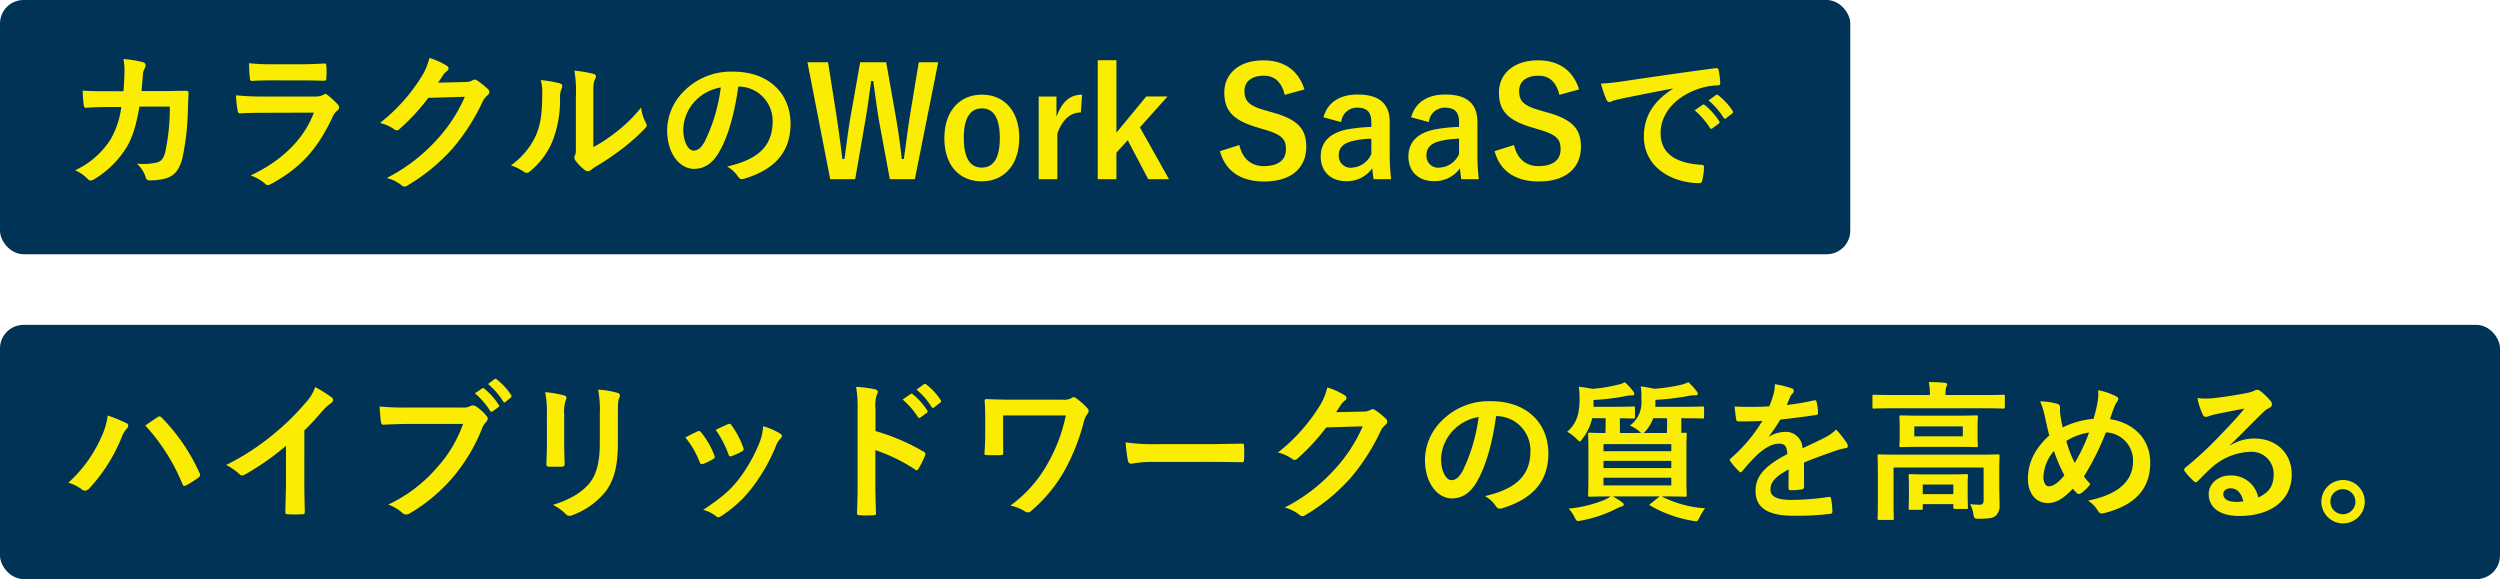
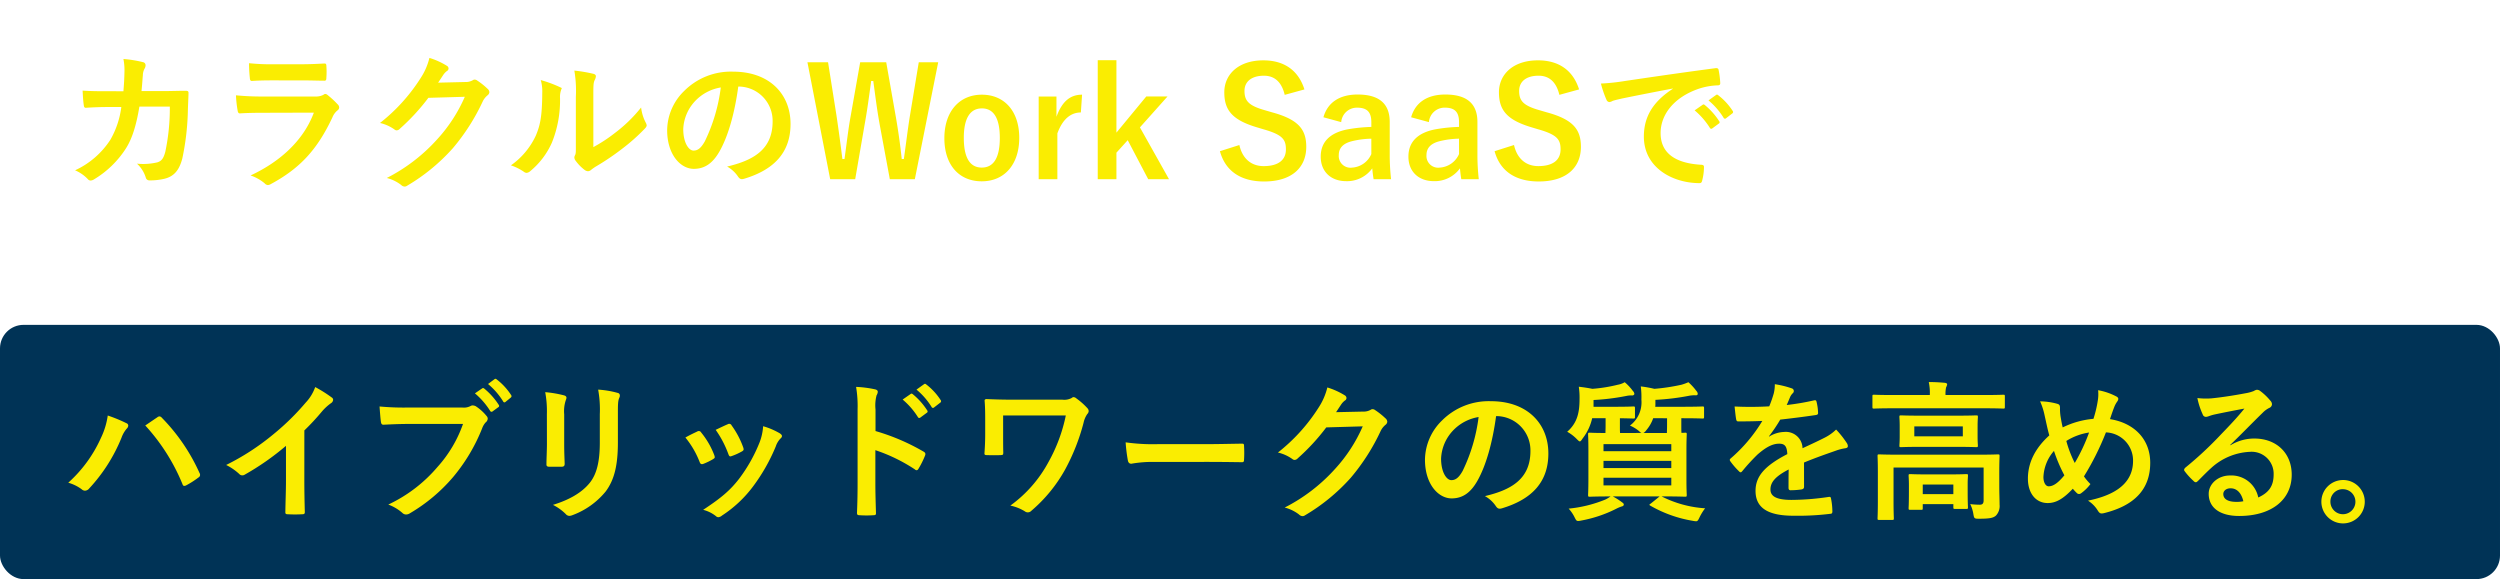
<svg xmlns="http://www.w3.org/2000/svg" width="531" height="123" viewBox="0 0 531 123">
  <g id="Group_46037" data-name="Group 46037" transform="translate(-1029 -2808)">
-     <rect id="Rectangle_2241" data-name="Rectangle 2241" width="393" height="54" rx="5" transform="translate(1029 2808)" fill="#003356" />
    <rect id="Rectangle_2242" data-name="Rectangle 2242" width="531" height="54" rx="5" transform="translate(1029 2877)" fill="#003356" />
-     <path id="Path_14687" data-name="Path 14687" d="M9.856,9.376c-1.856,0-3.3,0-5.312-.128.064,1.184.128,2.336.256,3.1.032.384.16.576.48.544,1.5-.1,3.04-.16,4.608-.16h2.88a18.646,18.646,0,0,1-2.3,6.912,17.815,17.815,0,0,1-7.52,6.528,8.162,8.162,0,0,1,2.688,1.856.822.822,0,0,0,.608.32,1.457,1.457,0,0,0,.736-.256A20.627,20.627,0,0,0,13.76,21.5c1.344-2.112,2.208-4.992,2.848-8.864h6.464a44.821,44.821,0,0,1-.96,9.6c-.384,1.44-.8,1.952-1.664,2.24a13.062,13.062,0,0,1-4.352.288,6.7,6.7,0,0,1,1.856,2.912.778.778,0,0,0,.768.64,13.526,13.526,0,0,0,3.232-.352c2.048-.512,3.136-1.856,3.776-4.32A54.547,54.547,0,0,0,26.912,13.12c.064-1.7.128-2.976.128-3.392,0-.352-.16-.448-.672-.448-1.472,0-2.976.064-4.448.064H17.056c.16-1.568.192-2.336.288-3.36a2.981,2.981,0,0,1,.416-1.5,1.435,1.435,0,0,0,.16-.608.661.661,0,0,0-.544-.672,25.059,25.059,0,0,0-4.16-.672,12.3,12.3,0,0,1,.224,2.528c-.032,1.728-.1,2.752-.224,4.32Zm41.376-2.3c1.952,0,3.456.064,4.512.064.48.032.576-.1.576-.64a16.247,16.247,0,0,0,0-2.5c0-.352-.1-.512-.384-.512-1.248.064-2.944.16-5.024.16h-5.76A44.087,44.087,0,0,1,39.9,3.424a27.891,27.891,0,0,0,.16,3.072c.032.512.128.7.448.7,1.344-.1,2.944-.128,4.384-.128Zm2.432,6.848c-2.3,6.176-7.52,10.592-13.44,13.344A9.381,9.381,0,0,1,43.2,28.928a1.044,1.044,0,0,0,.7.384,1.537,1.537,0,0,0,.64-.224C50.72,25.76,54.4,21.76,57.6,14.944a3.665,3.665,0,0,1,1.088-1.5.772.772,0,0,0,.352-.608.943.943,0,0,0-.32-.672,18.887,18.887,0,0,0-2.144-1.984.824.824,0,0,0-.48-.224.688.688,0,0,0-.416.192,3.52,3.52,0,0,1-1.7.352H43.008a56.631,56.631,0,0,1-5.888-.256,24.258,24.258,0,0,0,.352,3.232c.064.416.192.608.48.608,1.6-.1,3.2-.128,4.8-.128Zm26.4-6.368c.384-.576.7-1.056,1.056-1.6a3.472,3.472,0,0,1,.8-.864.637.637,0,0,0,.352-.544A.668.668,0,0,0,81.952,4a15.742,15.742,0,0,0-3.744-1.7,13.666,13.666,0,0,1-1.888,4.32,37.957,37.957,0,0,1-8.608,9.5A8.68,8.68,0,0,1,70.784,17.5a.769.769,0,0,0,.48.192,1,1,0,0,0,.672-.352,44.567,44.567,0,0,0,6.048-6.56l7.744-.224a32.6,32.6,0,0,1-5.92,9.088,36.865,36.865,0,0,1-10.656,8.16,8.422,8.422,0,0,1,3.04,1.472,1.128,1.128,0,0,0,.736.352.865.865,0,0,0,.512-.16A40.645,40.645,0,0,0,83.168,21.5,44.106,44.106,0,0,0,89.5,11.616,3.854,3.854,0,0,1,90.56,10.24a.923.923,0,0,0,.384-.672,1.037,1.037,0,0,0-.416-.736A14.761,14.761,0,0,0,88.352,7.1a.929.929,0,0,0-.512-.192.643.643,0,0,0-.416.128,2.97,2.97,0,0,1-1.6.384Zm32.96,3.008c0-2.3,0-2.944.288-3.552a2.048,2.048,0,0,0,.256-.8c0-.256-.16-.448-.576-.544a30.537,30.537,0,0,0-4-.672,25.552,25.552,0,0,1,.32,5.568V20.576c0,1.632.032,2.016-.192,2.432a.983.983,0,0,0-.128.48,1.276,1.276,0,0,0,.288.672,9.241,9.241,0,0,0,1.92,1.952,1.364,1.364,0,0,0,.672.256,1.016,1.016,0,0,0,.64-.256,10.625,10.625,0,0,1,.928-.672,53.142,53.142,0,0,0,5.7-3.84,40.449,40.449,0,0,0,4.736-4.192c.352-.352.48-.576.48-.8a1.593,1.593,0,0,0-.192-.544,9.225,9.225,0,0,1-.992-3.232,30.708,30.708,0,0,1-5.6,5.44,32.531,32.531,0,0,1-4.544,2.976ZM101.856,7.008a8.607,8.607,0,0,1,.32,2.688c-.032,5.12-.448,6.88-1.344,9.056A15.886,15.886,0,0,1,95.52,25.12a11.34,11.34,0,0,1,2.72,1.344,1.088,1.088,0,0,0,.608.256,1.451,1.451,0,0,0,.832-.416,16.485,16.485,0,0,0,4.544-6.016,23.949,23.949,0,0,0,1.728-9.408,4.616,4.616,0,0,1,.384-2.176c.192-.448.128-.832-.416-.992A25.87,25.87,0,0,0,101.856,7.008Zm42.08,1.376a7.268,7.268,0,0,1,7.168,7.424c0,6.048-4.256,8.288-9.664,9.568a6.787,6.787,0,0,1,2.24,2.016c.416.64.7.768,1.376.576,6.5-1.952,9.856-5.7,9.856-11.648,0-6.368-4.512-11.1-12.192-11.1a14,14,0,0,0-10.4,4.1,11.79,11.79,0,0,0-3.616,8.32c0,5.216,2.848,8.224,5.664,8.224,2.4,0,4.064-1.28,5.44-3.68,1.92-3.36,3.264-8.352,4-13.792Zm-3.84.192A36.562,36.562,0,0,1,136.7,20.032c-.864,1.536-1.568,1.952-2.4,1.952-.992,0-2.176-1.632-2.176-4.576a9.214,9.214,0,0,1,2.5-5.92A9.638,9.638,0,0,1,140.1,8.576Zm46.176-5.344h-4.128l-1.92,11.616c-.48,3.072-.768,5.6-1.248,8.928h-.448c-.352-3.3-.736-5.92-1.216-8.736l-2.08-11.808H169.7L167.68,14.656c-.544,2.976-.864,6.016-1.312,9.12h-.448c-.384-3.168-.8-6.176-1.248-9.216L162.88,3.232H158.5l4.832,24.832h5.312l2.016-11.68c.576-3.168.928-5.92,1.376-9.184h.448c.448,3.232.768,5.984,1.376,9.312L176,28.064h5.312Zm9.28,6.88c-4.768,0-7.968,3.552-7.968,9.248s3.136,9.152,7.936,9.152,7.968-3.552,7.968-9.248S200.288,10.112,195.552,10.112Zm0,2.912c2.592,0,3.808,2.24,3.808,6.272,0,4.1-1.248,6.3-3.84,6.3s-3.808-2.24-3.808-6.3C191.712,15.264,192.96,13.024,195.552,13.024Zm21.28-2.912c-2.368,0-4.192,1.248-5.44,4.7V10.5h-3.776V28.064h3.968V18.336c1.12-3.072,2.88-4.448,4.992-4.448Zm18.144.384h-4.512l-6.336,7.68V2.784H220.16v25.28h3.968V22.432l2.4-2.656,4.352,8.288H235.3L229.12,17.056Zm29.088-1.5c-1.312-4.128-4.384-6.176-8.736-6.176-5.344,0-8.288,3.04-8.288,6.784,0,3.808,1.7,5.888,6.976,7.456l1.28.384c4.064,1.152,4.832,2.144,4.832,4.288s-1.472,3.552-4.736,3.552c-2.624,0-4.512-1.6-5.152-4.48l-4.128,1.312c1.184,4.32,4.544,6.432,9.376,6.432,5.952,0,8.96-3.008,8.96-7.36,0-3.648-1.6-5.792-7.264-7.328l-1.312-.384c-3.584-.992-4.544-1.984-4.544-4.16,0-1.984,1.5-3.232,4.128-3.232,2.3,0,3.776,1.376,4.416,4.064Zm7.808,6.944a3.347,3.347,0,0,1,3.36-3.072c2.112,0,3.04.9,3.04,3.1v.992a33.723,33.723,0,0,0-5.024.512c-3.808.736-5.728,2.72-5.728,5.792,0,3.2,2.176,5.216,5.408,5.216a6.582,6.582,0,0,0,5.536-2.72c.1,1.024.16,1.536.288,2.3h3.712a46.594,46.594,0,0,1-.288-5.184V15.9c0-3.9-2.272-5.824-6.816-5.824-3.808,0-6.368,1.664-7.264,4.832Zm6.4,6.784a4.79,4.79,0,0,1-4.1,2.88,2.489,2.489,0,0,1-2.816-2.656c0-1.568.992-2.528,2.88-2.976a18.278,18.278,0,0,1,4.032-.512ZM290.5,15.936a3.347,3.347,0,0,1,3.36-3.072c2.112,0,3.04.9,3.04,3.1v.992a33.723,33.723,0,0,0-5.024.512c-3.808.736-5.728,2.72-5.728,5.792,0,3.2,2.176,5.216,5.408,5.216a6.582,6.582,0,0,0,5.536-2.72c.1,1.024.16,1.536.288,2.3h3.712a46.594,46.594,0,0,1-.288-5.184V15.9c0-3.9-2.272-5.824-6.816-5.824-3.808,0-6.368,1.664-7.264,4.832Zm6.4,6.784a4.79,4.79,0,0,1-4.1,2.88,2.489,2.489,0,0,1-2.816-2.656c0-1.568.992-2.528,2.88-2.976a18.278,18.278,0,0,1,4.032-.512ZM322.4,8.992c-1.312-4.128-4.384-6.176-8.736-6.176-5.344,0-8.288,3.04-8.288,6.784,0,3.808,1.7,5.888,6.976,7.456l1.28.384c4.064,1.152,4.832,2.144,4.832,4.288s-1.472,3.552-4.736,3.552c-2.624,0-4.512-1.6-5.152-4.48l-4.128,1.312c1.184,4.32,4.544,6.432,9.376,6.432,5.952,0,8.96-3.008,8.96-7.36,0-3.648-1.6-5.792-7.264-7.328l-1.312-.384c-3.584-.992-4.544-1.984-4.544-4.16,0-1.984,1.5-3.232,4.128-3.232,2.3,0,3.776,1.376,4.416,4.064Zm19.9-.128c-3.872,2.528-6.144,5.6-6.144,10.144,0,6.656,6.176,9.888,11.808,9.888.384,0,.512-.192.608-.672a11.383,11.383,0,0,0,.352-2.752c0-.352-.192-.48-.7-.48-5.568-.352-8.512-2.592-8.512-6.72,0-3.84,2.72-7.584,8.16-9.44a14.278,14.278,0,0,1,3.9-.7c.416,0,.608-.1.608-.48a18.283,18.283,0,0,0-.352-2.816c-.032-.224-.192-.416-.672-.352-8.256,1.088-15.3,2.144-19.232,2.72a44.145,44.145,0,0,1-5.088.544,22.3,22.3,0,0,0,1.184,3.456.748.748,0,0,0,.608.48,1.868,1.868,0,0,0,.7-.256c.48-.16.8-.224,2.016-.512,3.424-.7,6.848-1.376,10.752-2.112Zm4.64,4.576a15.878,15.878,0,0,1,3.232,3.712.334.334,0,0,0,.544.1l1.344-.992a.323.323,0,0,0,.1-.512,14.729,14.729,0,0,0-3.04-3.424c-.192-.16-.32-.192-.48-.064Zm2.944-2.112a15.138,15.138,0,0,1,3.2,3.68.328.328,0,0,0,.544.1l1.28-.992a.37.37,0,0,0,.1-.576,13.364,13.364,0,0,0-3.04-3.3c-.192-.16-.288-.192-.48-.064ZM1.5,92.528A8.878,8.878,0,0,1,4.32,93.9a1.077,1.077,0,0,0,.736.32,1.206,1.206,0,0,0,.9-.48A35.259,35.259,0,0,0,12.8,82.992a6.132,6.132,0,0,1,1.12-1.952.949.949,0,0,0,.32-.64.55.55,0,0,0-.384-.512,31.631,31.631,0,0,0-3.968-1.632,16,16,0,0,1-1.44,4.736A28.345,28.345,0,0,1,1.5,92.528Zm16.352-12.16a41.841,41.841,0,0,1,7.9,12.448c.128.416.352.48.768.288a19.347,19.347,0,0,0,2.656-1.7.619.619,0,0,0,.32-.512.8.8,0,0,0-.128-.448A40.218,40.218,0,0,0,21.344,78.7a.652.652,0,0,0-.48-.256.763.763,0,0,0-.448.192C19.872,78.992,19.008,79.6,17.856,80.368Zm33.792,1.056a50.654,50.654,0,0,0,3.744-4.032,10.543,10.543,0,0,1,1.92-1.76.916.916,0,0,0,.448-.7.566.566,0,0,0-.256-.48,28.469,28.469,0,0,0-3.552-2.24,9.275,9.275,0,0,1-2.016,3.3,51.918,51.918,0,0,1-6.816,6.688,51.369,51.369,0,0,1-10.08,6.56,11.978,11.978,0,0,1,2.752,1.888.892.892,0,0,0,.672.32.9.9,0,0,0,.48-.128,55.361,55.361,0,0,0,8.8-6.144v7.456c0,2.176-.1,4.256-.128,6.56-.032.384.1.512.448.512a26.693,26.693,0,0,0,3.2,0c.352,0,.512-.128.48-.544-.064-2.56-.1-4.448-.1-6.656Zm33.7-1.376a26.935,26.935,0,0,1-5.408,9.12,30.926,30.926,0,0,1-10.464,8,9.515,9.515,0,0,1,2.976,1.76,1.123,1.123,0,0,0,.8.352,1.548,1.548,0,0,0,.864-.288A35.883,35.883,0,0,0,83.2,91.376a37.684,37.684,0,0,0,6.208-10.4,3.852,3.852,0,0,1,.736-1.248,1.092,1.092,0,0,0,.448-.8.8.8,0,0,0-.224-.544,9.847,9.847,0,0,0-2.336-2.112,1.565,1.565,0,0,0-.608-.16.9.9,0,0,0-.48.128,3.06,3.06,0,0,1-1.76.32H73.76a55.994,55.994,0,0,1-6.144-.224c.064.928.192,2.592.288,3.232.064.448.192.672.608.64,1.376-.064,3.2-.16,5.28-.16Zm2.528-6.5A15.878,15.878,0,0,1,91.1,77.264a.334.334,0,0,0,.544.1l1.184-.864a.323.323,0,0,0,.1-.512,14.728,14.728,0,0,0-3.04-3.424c-.192-.16-.32-.192-.48-.064Zm2.784-1.984a15.138,15.138,0,0,1,3.2,3.68.342.342,0,0,0,.288.224.383.383,0,0,0,.256-.128l1.056-.864c.256-.224.224-.384.1-.576a13.364,13.364,0,0,0-3.04-3.3c-.192-.16-.288-.192-.48-.064ZM103.168,84.24c0,1.376-.1,3.232-.1,4.352-.032.384.16.544.608.544h2.56c.512,0,.7-.16.7-.64-.032-1.12-.1-2.368-.1-4.032V78a7.365,7.365,0,0,1,.352-3.04,1.341,1.341,0,0,0,.128-.48c0-.224-.16-.416-.544-.512a23.683,23.683,0,0,0-3.968-.672,21.91,21.91,0,0,1,.352,4.672ZM118.24,78c0-1.984,0-2.816.288-3.488a1.013,1.013,0,0,0,.128-.512.538.538,0,0,0-.448-.544,20.025,20.025,0,0,0-4.16-.7,23.5,23.5,0,0,1,.352,5.216v6.048c0,4.064-.672,6.72-2.144,8.544-1.7,2.112-4.384,3.616-7.808,4.672a10.4,10.4,0,0,1,2.72,1.952,1.038,1.038,0,0,0,.768.384,2.023,2.023,0,0,0,.672-.16,16.51,16.51,0,0,0,7.04-5.024c1.888-2.528,2.592-5.7,2.592-10.432Zm14.336,4.928a18.915,18.915,0,0,1,3.008,5.152c.16.448.352.608.8.448a13.284,13.284,0,0,0,2.048-.992c.256-.16.384-.256.384-.448a2.164,2.164,0,0,0-.128-.48,17.137,17.137,0,0,0-2.752-4.736.573.573,0,0,0-.832-.224C134.432,81.968,133.664,82.32,132.576,82.928Zm6.432-1.632a21.771,21.771,0,0,1,2.688,5.12c.16.448.288.608.64.48a13.215,13.215,0,0,0,2.208-.992c.416-.224.48-.384.32-.864a18.479,18.479,0,0,0-2.464-4.672.563.563,0,0,0-.832-.256C141.024,80.336,140.288,80.688,139.008,81.3Zm10.08-.768a11.528,11.528,0,0,1-.736,3.392,33.134,33.134,0,0,1-4.32,7.712c-1.92,2.5-3.84,4.128-7.68,6.656a7.224,7.224,0,0,1,2.72,1.344.733.733,0,0,0,.512.224,1.389,1.389,0,0,0,.768-.352,25.626,25.626,0,0,0,6.592-6.176,39.02,39.02,0,0,0,4.832-8.512,4.409,4.409,0,0,1,.96-1.632c.256-.224.352-.384.352-.576s-.16-.352-.416-.544A15.217,15.217,0,0,0,149.088,80.528Zm23.872-3.552a8.334,8.334,0,0,1,.224-3.008,1.684,1.684,0,0,0,.256-.736c0-.256-.16-.448-.608-.544a23.62,23.62,0,0,0-4-.512,24.417,24.417,0,0,1,.32,4.736V92.656c0,2.048-.032,3.936-.128,6.3,0,.384.16.48.608.48a21.148,21.148,0,0,0,2.848,0c.448,0,.608-.1.576-.48-.064-2.3-.128-4.192-.128-6.272V85.616a35.442,35.442,0,0,1,8.416,4.1.491.491,0,0,0,.352.16c.16,0,.288-.128.416-.352a18.808,18.808,0,0,0,1.376-2.784c.16-.416,0-.64-.352-.832a45.138,45.138,0,0,0-10.176-4.352Zm5.76-2.112a15.878,15.878,0,0,1,3.232,3.712.334.334,0,0,0,.544.1l1.344-.992a.323.323,0,0,0,.1-.512,14.728,14.728,0,0,0-3.04-3.424c-.192-.16-.32-.192-.48-.064Zm2.944-2.112a15.138,15.138,0,0,1,3.2,3.68.328.328,0,0,0,.544.1l1.28-.992a.37.37,0,0,0,.1-.576,13.363,13.363,0,0,0-3.04-3.3c-.192-.16-.288-.192-.48-.064Zm18.4,5.5h13.312a34.349,34.349,0,0,1-3.68,9.888,27.372,27.372,0,0,1-8.1,9.248,9.492,9.492,0,0,1,3.072,1.216,1.04,1.04,0,0,0,.64.224,1.058,1.058,0,0,0,.768-.352,31.634,31.634,0,0,0,7.168-8.768,43.916,43.916,0,0,0,3.9-9.888,5.181,5.181,0,0,1,.8-1.888.9.9,0,0,0,.288-.608.878.878,0,0,0-.224-.576,14.588,14.588,0,0,0-2.368-2.112,1.036,1.036,0,0,0-.608-.288.688.688,0,0,0-.416.192,3.335,3.335,0,0,1-1.952.352H201.888c-1.92,0-3.936-.064-5.344-.128-.256,0-.416.128-.416.32.1,1.184.128,2.3.128,4.16v3.008c0,1.344-.064,2.784-.16,4.064,0,.32.192.352.608.352.9.032,1.92.032,2.816,0,.512-.032.576-.064.576-.576-.032-1.152-.032-2.72-.032-3.84Zm43.456,9.856c2.368,0,4.736.032,7.136.064.448.032.576-.1.576-.48a23.583,23.583,0,0,0,0-3.008c0-.384-.1-.48-.576-.448-2.464.032-4.928.1-7.36.1h-10.3a41.11,41.11,0,0,1-6.912-.384,34.731,34.731,0,0,0,.48,3.872c.1.48.352.672.736.672a25.589,25.589,0,0,1,4.7-.384Zm27.264-10.56c.384-.576.7-1.056,1.056-1.6a3.473,3.473,0,0,1,.8-.864.637.637,0,0,0,.352-.544.668.668,0,0,0-.32-.544,15.742,15.742,0,0,0-3.744-1.7,13.667,13.667,0,0,1-1.888,4.32,37.957,37.957,0,0,1-8.608,9.5A8.68,8.68,0,0,1,261.5,87.5a.769.769,0,0,0,.48.192,1,1,0,0,0,.672-.352,44.568,44.568,0,0,0,6.048-6.56l7.744-.224a32.6,32.6,0,0,1-5.92,9.088,36.865,36.865,0,0,1-10.656,8.16,8.422,8.422,0,0,1,3.04,1.472,1.128,1.128,0,0,0,.736.352.865.865,0,0,0,.512-.16,40.645,40.645,0,0,0,9.728-7.968,44.1,44.1,0,0,0,6.336-9.888,3.854,3.854,0,0,1,1.056-1.376.923.923,0,0,0,.384-.672,1.037,1.037,0,0,0-.416-.736,14.759,14.759,0,0,0-2.176-1.728.929.929,0,0,0-.512-.192.643.643,0,0,0-.416.128,2.97,2.97,0,0,1-1.6.384Zm34.112.832a7.268,7.268,0,0,1,7.168,7.424c0,6.048-4.256,8.288-9.664,9.568a6.787,6.787,0,0,1,2.24,2.016c.416.64.7.768,1.376.576,6.5-1.952,9.856-5.7,9.856-11.648,0-6.368-4.512-11.1-12.192-11.1a14,14,0,0,0-10.4,4.1,11.79,11.79,0,0,0-3.616,8.32c0,5.216,2.848,8.224,5.664,8.224,2.4,0,4.064-1.28,5.44-3.68,1.92-3.36,3.264-8.352,4-13.792Zm-3.84.192a36.562,36.562,0,0,1-3.392,11.456c-.864,1.536-1.568,1.952-2.4,1.952-.992,0-2.176-1.632-2.176-4.576a9.214,9.214,0,0,1,2.5-5.92A9.637,9.637,0,0,1,301.056,78.576ZM331.1,81.968c-.032-.352-.032-.864-.032-1.568V78.832c1.92.032,2.688.064,2.848.064.32,0,.352-.032.352-.352V76.72c0-.352-.032-.384-.352-.384-.192,0-1.088.064-3.872.064h-4.576V74.96a48.178,48.178,0,0,0,6.976-.864,4.514,4.514,0,0,1,1.216-.1c.32,0,.48-.192.48-.352a1.032,1.032,0,0,0-.32-.608,10.77,10.77,0,0,0-1.728-1.856,4.427,4.427,0,0,1-1.5.544,32.045,32.045,0,0,1-5.376.864c-.928-.192-1.824-.32-2.88-.448a15.378,15.378,0,0,1,.16,2.592c0,2.752-.416,5.056-2.624,6.976a8.551,8.551,0,0,1,1.984,1.5c.352.352.544.544.7.544.192,0,.32-.224.608-.64a10.869,10.869,0,0,0,2.016-4.288h2.848V80.4c0,.7-.032,1.216-.032,1.568-2.24,0-3.136-.064-3.3-.064-.352,0-.384.032-.384.352,0,.224.064,1.152.064,3.264v6.368c0,2.112-.064,3.04-.064,3.232,0,.352.032.384.384.384.192,0,1.28-.064,4.384-.064a6.919,6.919,0,0,1-1.12.672,27.608,27.608,0,0,1-7.776,1.92,7.727,7.727,0,0,1,1.248,1.824c.32.64.416.8.768.8a3.908,3.908,0,0,0,.7-.1,27.427,27.427,0,0,0,7.264-2.432,8.691,8.691,0,0,1,1.248-.544c.352-.064.48-.224.48-.448,0-.128-.1-.256-.416-.48a14.948,14.948,0,0,0-1.92-1.216h9.952l-1.856,1.5c-.384.256-.416.288-.1.48a26.769,26.769,0,0,0,8.96,3.2,4.57,4.57,0,0,0,.736.1c.32,0,.448-.224.736-.832a10.675,10.675,0,0,1,1.184-1.92,23.787,23.787,0,0,1-9.248-2.528h.544c3.1,0,4.224.064,4.448.064.32,0,.352-.032.352-.384,0-.192-.064-1.12-.064-3.232V85.52c0-2.112.064-3.04.064-3.264,0-.32-.032-.352-.352-.352-.1,0-.352.032-.768.032-.032-.352-.032-.864-.032-1.568V78.832h.128c3.1,0,4.192.064,4.384.064.288,0,.32-.032.32-.352V76.72c0-.352-.032-.384-.32-.384-.192,0-1.28.064-4.384.064h-5.664c0-.128.032-.256.032-.384V74.928a50.9,50.9,0,0,0,7.328-.9,6.278,6.278,0,0,1,1.28-.064c.288,0,.384-.16.384-.32a.981.981,0,0,0-.288-.608,11.942,11.942,0,0,0-1.7-1.856,10.414,10.414,0,0,1-1.5.544,41.9,41.9,0,0,1-5.728.864,23.27,23.27,0,0,0-2.88-.512,17.443,17.443,0,0,1,.128,2.816,6.16,6.16,0,0,1-2.432,5.5,7.871,7.871,0,0,1,1.984,1.216,1.394,1.394,0,0,0,.48.352ZM341.984,93.1h-14.4V91.472h14.4Zm-14.4-3.68V87.888h14.4v1.536Zm14.4-5.088v1.5h-14.4v-1.5Zm-.9-5.5v1.536c0,.736-.032,1.248-.032,1.6h-4.992a1.72,1.72,0,0,0,.576-.544,7.937,7.937,0,0,0,1.5-2.592Zm29.088,9.408c2.72-1.12,4.8-1.824,6.88-2.56a10.234,10.234,0,0,1,1.952-.48c.32-.064.48-.192.48-.448a1.265,1.265,0,0,0-.256-.7,19.711,19.711,0,0,0-2.24-2.816,9.623,9.623,0,0,1-2.432,1.728c-1.632.832-3.456,1.664-4.7,2.24a3.534,3.534,0,0,0-3.9-3.456,6.367,6.367,0,0,0-3.2.992l-.032-.064a33.022,33.022,0,0,0,2.4-3.552c2.336-.256,5.088-.608,7.488-.96.448-.064.576-.192.544-.512a10.79,10.79,0,0,0-.32-2.3c-.064-.288-.16-.384-.512-.32a51.479,51.479,0,0,1-5.824.992c.384-.864.544-1.28.736-1.728a2.493,2.493,0,0,1,.544-.768.618.618,0,0,0,.224-.48.574.574,0,0,0-.384-.544,20.2,20.2,0,0,0-3.648-.9,7.789,7.789,0,0,1-.224,1.952,24.656,24.656,0,0,1-.96,2.752,70.582,70.582,0,0,1-7.36.032c.1.96.224,2.144.32,2.656.064.352.16.512.448.512,1.888,0,3.616-.032,5.12-.1a32.7,32.7,0,0,1-6.688,7.936c-.16.128-.224.224-.224.352a.52.52,0,0,0,.128.288,15.22,15.22,0,0,0,1.824,2.112.638.638,0,0,0,.352.224c.128,0,.224-.1.384-.288a43.119,43.119,0,0,1,3.2-3.488c1.472-1.28,2.912-2.24,4.416-2.3,1.44-.064,1.824.576,1.92,2.208-4.832,2.5-6.752,4.736-6.752,7.808,0,3.712,2.784,5.28,8.032,5.28a56.917,56.917,0,0,0,7.936-.416c.256,0,.384-.224.352-.608a14.321,14.321,0,0,0-.288-2.624c-.032-.288-.16-.384-.448-.352a54.688,54.688,0,0,1-7.968.64c-3.36,0-4.448-.864-4.448-2.208,0-1.536,1.024-2.784,3.872-4.256-.032,1.152-.032,2.752-.032,3.9,0,.32.128.512.416.512a17.311,17.311,0,0,0,2.272-.16c.416-.064.608-.224.608-.576Zm41.472,2.272c0-2.336.064-3.456.064-3.648,0-.32-.032-.352-.352-.352-.224,0-1.28.064-4.32.064H390.464c-3.04,0-4.1-.064-4.32-.064-.32,0-.352.032-.352.352,0,.192.064,1.152.064,3.392v6.208c0,2.464-.064,3.424-.064,3.616,0,.32.032.352.352.352H388.9c.32,0,.352-.032.352-.352,0-.16-.064-1.248-.064-3.616V89.3H408.32V96.3c0,.672-.288.9-.8.9a17.836,17.836,0,0,1-2.048-.128,7.449,7.449,0,0,1,.672,2.112c.16.928.192.992,1.184.992,2.3,0,3.04-.16,3.616-.672a2.945,2.945,0,0,0,.768-2.3c0-.992-.064-2.336-.064-4.064ZM394.912,78.288c-2.912,0-3.936-.064-4.128-.064-.32,0-.352.032-.352.352,0,.224.064.7.064,2.08v1.952c0,1.312-.064,1.824-.064,2.016,0,.32.032.352.352.352.192,0,1.216-.064,4.128-.064h7.712c2.912,0,3.936.064,4.128.064.32,0,.352-.032.352-.352,0-.192-.064-.7-.064-2.016V80.656c0-1.376.064-1.856.064-2.08,0-.32-.032-.352-.352-.352-.192,0-1.216.064-4.128.064Zm8.992,4.384H393.6V80.56h10.3Zm4.512-5.952c2.88,0,3.872.064,4.064.064.32,0,.352-.032.352-.352v-2.24c0-.32-.032-.352-.352-.352-.192,0-1.184.064-4.064.064h-8.192v-.1a6.364,6.364,0,0,1,.128-1.536,1.921,1.921,0,0,0,.224-.64c0-.16-.192-.288-.512-.32-1.088-.1-2.208-.16-3.392-.16a10.964,10.964,0,0,1,.224,2.656v.1H389.12c-2.88,0-3.872-.064-4.064-.064-.32,0-.352.032-.352.352v2.24c0,.32.032.352.352.352.192,0,1.184-.064,4.064-.064ZM395.04,98.288c.32,0,.352-.032.352-.352v-.864h6.5v.672c0,.32.032.352.384.352h2.368c.32,0,.352-.032.352-.352,0-.192-.064-.7-.064-3.584V92.752c0-.928.064-1.5.064-1.7,0-.32-.032-.352-.352-.352-.224,0-1.056.064-3.456.064h-4.992c-2.432,0-3.264-.064-3.456-.064-.32,0-.352.032-.352.352,0,.192.064.8.064,2.016v1.184c0,2.944-.064,3.456-.064,3.68,0,.32.032.352.352.352Zm.352-5.376h6.5V94.96h-6.5ZM431.648,78.96a18.318,18.318,0,0,0-6.528,1.824c-.192-.768-.288-1.344-.448-2.272a10.415,10.415,0,0,1-.128-1.824c0-.576-.1-.8-.608-.928a13.892,13.892,0,0,0-3.616-.512,14.486,14.486,0,0,1,.96,3.008c.32,1.408.64,3.008.992,4.224-3.072,2.784-4.544,5.856-4.544,9.184,0,3.2,1.76,5.184,4.192,5.184,1.728,0,3.264-.832,5.344-3.04.352.416.608.672.864.928a.691.691,0,0,0,.448.192.765.765,0,0,0,.448-.16,9.167,9.167,0,0,0,1.984-1.952,11.3,11.3,0,0,1-1.376-1.632A57.612,57.612,0,0,0,434.3,81.84a5.974,5.974,0,0,1,5.76,6.048c0,5.568-5.216,7.552-9.568,8.448a6.544,6.544,0,0,1,2.08,2.112c.384.608.608.7,1.312.544,6.368-1.568,9.824-4.992,9.824-10.688,0-5.088-3.488-8.48-8.544-9.28.416-1.28.7-2.048.9-2.56a5.278,5.278,0,0,1,.64-1.184,1.1,1.1,0,0,0,.224-.544c0-.224-.16-.416-.512-.576a13.249,13.249,0,0,0-3.776-1.28,8.268,8.268,0,0,1-.064,2.176A24.349,24.349,0,0,1,431.648,78.96Zm-5.76,4.7a12.552,12.552,0,0,1,4.832-1.792,38.542,38.542,0,0,1-3.04,6.464A23.969,23.969,0,0,1,425.888,83.664Zm-2.624,2.112a33.071,33.071,0,0,0,2.208,5.184c-1.344,1.632-2.368,2.336-3.328,2.336-.672,0-1.12-.864-1.12-1.952A8.956,8.956,0,0,1,423.264,85.776ZM460.7,84.5c2.432-2.336,4.576-4.576,6.912-6.848a5.165,5.165,0,0,1,1.408-1.024.847.847,0,0,0,.544-.768,1.111,1.111,0,0,0-.352-.768,12.109,12.109,0,0,0-2.144-2.048,1.141,1.141,0,0,0-.736-.256,1.653,1.653,0,0,0-.608.256,8.491,8.491,0,0,1-1.76.48c-2.5.48-5.312.9-7.264,1.088a15.423,15.423,0,0,1-2.976-.064A15.322,15.322,0,0,0,454.848,78a.728.728,0,0,0,.7.544,2.348,2.348,0,0,0,.64-.16A9.849,9.849,0,0,1,457.536,78c1.984-.416,4.256-.864,6.176-1.216-1.472,1.824-2.976,3.424-4.96,5.472a77.029,77.029,0,0,1-7.584,7.072c-.256.256-.352.48-.16.736a14.406,14.406,0,0,0,1.888,2.08.786.786,0,0,0,.48.288c.16,0,.32-.128.544-.352.96-.96,1.856-1.888,2.784-2.72a13.027,13.027,0,0,1,8.192-3.392A4.672,4.672,0,0,1,469.92,90.8c0,2.432-1.024,3.84-3.264,4.864a5.824,5.824,0,0,0-6.016-4.672c-2.5,0-4.512,1.76-4.512,3.9,0,2.976,2.432,4.7,6.464,4.7,6.848,0,11.168-3.424,11.168-8.768,0-4.608-3.264-7.68-7.936-7.68a9.63,9.63,0,0,0-5.088,1.44Zm2.784,11.968a7.006,7.006,0,0,1-1.472.128c-1.92,0-2.784-.672-2.784-1.664,0-.672.608-1.216,1.536-1.216C462.112,93.712,463.072,94.7,463.488,96.464Zm21.152-4.512a4.608,4.608,0,1,0,4.64,4.608A4.616,4.616,0,0,0,484.64,91.952Zm0,1.952a2.656,2.656,0,1,1-2.656,2.656A2.61,2.61,0,0,1,484.64,93.9Z" transform="translate(1042 2818)" fill="#faed01" />
+     <path id="Path_14687" data-name="Path 14687" d="M9.856,9.376c-1.856,0-3.3,0-5.312-.128.064,1.184.128,2.336.256,3.1.032.384.16.576.48.544,1.5-.1,3.04-.16,4.608-.16h2.88a18.646,18.646,0,0,1-2.3,6.912,17.815,17.815,0,0,1-7.52,6.528,8.162,8.162,0,0,1,2.688,1.856.822.822,0,0,0,.608.32,1.457,1.457,0,0,0,.736-.256A20.627,20.627,0,0,0,13.76,21.5c1.344-2.112,2.208-4.992,2.848-8.864h6.464a44.821,44.821,0,0,1-.96,9.6c-.384,1.44-.8,1.952-1.664,2.24a13.062,13.062,0,0,1-4.352.288,6.7,6.7,0,0,1,1.856,2.912.778.778,0,0,0,.768.64,13.526,13.526,0,0,0,3.232-.352c2.048-.512,3.136-1.856,3.776-4.32A54.547,54.547,0,0,0,26.912,13.12c.064-1.7.128-2.976.128-3.392,0-.352-.16-.448-.672-.448-1.472,0-2.976.064-4.448.064H17.056c.16-1.568.192-2.336.288-3.36a2.981,2.981,0,0,1,.416-1.5,1.435,1.435,0,0,0,.16-.608.661.661,0,0,0-.544-.672,25.059,25.059,0,0,0-4.16-.672,12.3,12.3,0,0,1,.224,2.528c-.032,1.728-.1,2.752-.224,4.32Zm41.376-2.3c1.952,0,3.456.064,4.512.064.48.032.576-.1.576-.64a16.247,16.247,0,0,0,0-2.5c0-.352-.1-.512-.384-.512-1.248.064-2.944.16-5.024.16h-5.76A44.087,44.087,0,0,1,39.9,3.424a27.891,27.891,0,0,0,.16,3.072c.032.512.128.7.448.7,1.344-.1,2.944-.128,4.384-.128Zm2.432,6.848c-2.3,6.176-7.52,10.592-13.44,13.344A9.381,9.381,0,0,1,43.2,28.928a1.044,1.044,0,0,0,.7.384,1.537,1.537,0,0,0,.64-.224C50.72,25.76,54.4,21.76,57.6,14.944a3.665,3.665,0,0,1,1.088-1.5.772.772,0,0,0,.352-.608.943.943,0,0,0-.32-.672,18.887,18.887,0,0,0-2.144-1.984.824.824,0,0,0-.48-.224.688.688,0,0,0-.416.192,3.52,3.52,0,0,1-1.7.352H43.008a56.631,56.631,0,0,1-5.888-.256,24.258,24.258,0,0,0,.352,3.232c.064.416.192.608.48.608,1.6-.1,3.2-.128,4.8-.128Zm26.4-6.368c.384-.576.7-1.056,1.056-1.6a3.472,3.472,0,0,1,.8-.864.637.637,0,0,0,.352-.544A.668.668,0,0,0,81.952,4a15.742,15.742,0,0,0-3.744-1.7,13.666,13.666,0,0,1-1.888,4.32,37.957,37.957,0,0,1-8.608,9.5A8.68,8.68,0,0,1,70.784,17.5a.769.769,0,0,0,.48.192,1,1,0,0,0,.672-.352,44.567,44.567,0,0,0,6.048-6.56l7.744-.224a32.6,32.6,0,0,1-5.92,9.088,36.865,36.865,0,0,1-10.656,8.16,8.422,8.422,0,0,1,3.04,1.472,1.128,1.128,0,0,0,.736.352.865.865,0,0,0,.512-.16A40.645,40.645,0,0,0,83.168,21.5,44.106,44.106,0,0,0,89.5,11.616,3.854,3.854,0,0,1,90.56,10.24a.923.923,0,0,0,.384-.672,1.037,1.037,0,0,0-.416-.736A14.761,14.761,0,0,0,88.352,7.1a.929.929,0,0,0-.512-.192.643.643,0,0,0-.416.128,2.97,2.97,0,0,1-1.6.384Zm32.96,3.008c0-2.3,0-2.944.288-3.552a2.048,2.048,0,0,0,.256-.8c0-.256-.16-.448-.576-.544a30.537,30.537,0,0,0-4-.672,25.552,25.552,0,0,1,.32,5.568V20.576c0,1.632.032,2.016-.192,2.432a.983.983,0,0,0-.128.48,1.276,1.276,0,0,0,.288.672,9.241,9.241,0,0,0,1.92,1.952,1.364,1.364,0,0,0,.672.256,1.016,1.016,0,0,0,.64-.256,10.625,10.625,0,0,1,.928-.672,53.142,53.142,0,0,0,5.7-3.84,40.449,40.449,0,0,0,4.736-4.192c.352-.352.48-.576.48-.8a1.593,1.593,0,0,0-.192-.544,9.225,9.225,0,0,1-.992-3.232,30.708,30.708,0,0,1-5.6,5.44,32.531,32.531,0,0,1-4.544,2.976ZM101.856,7.008a8.607,8.607,0,0,1,.32,2.688c-.032,5.12-.448,6.88-1.344,9.056A15.886,15.886,0,0,1,95.52,25.12a11.34,11.34,0,0,1,2.72,1.344,1.088,1.088,0,0,0,.608.256,1.451,1.451,0,0,0,.832-.416,16.485,16.485,0,0,0,4.544-6.016,23.949,23.949,0,0,0,1.728-9.408,4.616,4.616,0,0,1,.384-2.176A25.87,25.87,0,0,0,101.856,7.008Zm42.08,1.376a7.268,7.268,0,0,1,7.168,7.424c0,6.048-4.256,8.288-9.664,9.568a6.787,6.787,0,0,1,2.24,2.016c.416.64.7.768,1.376.576,6.5-1.952,9.856-5.7,9.856-11.648,0-6.368-4.512-11.1-12.192-11.1a14,14,0,0,0-10.4,4.1,11.79,11.79,0,0,0-3.616,8.32c0,5.216,2.848,8.224,5.664,8.224,2.4,0,4.064-1.28,5.44-3.68,1.92-3.36,3.264-8.352,4-13.792Zm-3.84.192A36.562,36.562,0,0,1,136.7,20.032c-.864,1.536-1.568,1.952-2.4,1.952-.992,0-2.176-1.632-2.176-4.576a9.214,9.214,0,0,1,2.5-5.92A9.638,9.638,0,0,1,140.1,8.576Zm46.176-5.344h-4.128l-1.92,11.616c-.48,3.072-.768,5.6-1.248,8.928h-.448c-.352-3.3-.736-5.92-1.216-8.736l-2.08-11.808H169.7L167.68,14.656c-.544,2.976-.864,6.016-1.312,9.12h-.448c-.384-3.168-.8-6.176-1.248-9.216L162.88,3.232H158.5l4.832,24.832h5.312l2.016-11.68c.576-3.168.928-5.92,1.376-9.184h.448c.448,3.232.768,5.984,1.376,9.312L176,28.064h5.312Zm9.28,6.88c-4.768,0-7.968,3.552-7.968,9.248s3.136,9.152,7.936,9.152,7.968-3.552,7.968-9.248S200.288,10.112,195.552,10.112Zm0,2.912c2.592,0,3.808,2.24,3.808,6.272,0,4.1-1.248,6.3-3.84,6.3s-3.808-2.24-3.808-6.3C191.712,15.264,192.96,13.024,195.552,13.024Zm21.28-2.912c-2.368,0-4.192,1.248-5.44,4.7V10.5h-3.776V28.064h3.968V18.336c1.12-3.072,2.88-4.448,4.992-4.448Zm18.144.384h-4.512l-6.336,7.68V2.784H220.16v25.28h3.968V22.432l2.4-2.656,4.352,8.288H235.3L229.12,17.056Zm29.088-1.5c-1.312-4.128-4.384-6.176-8.736-6.176-5.344,0-8.288,3.04-8.288,6.784,0,3.808,1.7,5.888,6.976,7.456l1.28.384c4.064,1.152,4.832,2.144,4.832,4.288s-1.472,3.552-4.736,3.552c-2.624,0-4.512-1.6-5.152-4.48l-4.128,1.312c1.184,4.32,4.544,6.432,9.376,6.432,5.952,0,8.96-3.008,8.96-7.36,0-3.648-1.6-5.792-7.264-7.328l-1.312-.384c-3.584-.992-4.544-1.984-4.544-4.16,0-1.984,1.5-3.232,4.128-3.232,2.3,0,3.776,1.376,4.416,4.064Zm7.808,6.944a3.347,3.347,0,0,1,3.36-3.072c2.112,0,3.04.9,3.04,3.1v.992a33.723,33.723,0,0,0-5.024.512c-3.808.736-5.728,2.72-5.728,5.792,0,3.2,2.176,5.216,5.408,5.216a6.582,6.582,0,0,0,5.536-2.72c.1,1.024.16,1.536.288,2.3h3.712a46.594,46.594,0,0,1-.288-5.184V15.9c0-3.9-2.272-5.824-6.816-5.824-3.808,0-6.368,1.664-7.264,4.832Zm6.4,6.784a4.79,4.79,0,0,1-4.1,2.88,2.489,2.489,0,0,1-2.816-2.656c0-1.568.992-2.528,2.88-2.976a18.278,18.278,0,0,1,4.032-.512ZM290.5,15.936a3.347,3.347,0,0,1,3.36-3.072c2.112,0,3.04.9,3.04,3.1v.992a33.723,33.723,0,0,0-5.024.512c-3.808.736-5.728,2.72-5.728,5.792,0,3.2,2.176,5.216,5.408,5.216a6.582,6.582,0,0,0,5.536-2.72c.1,1.024.16,1.536.288,2.3h3.712a46.594,46.594,0,0,1-.288-5.184V15.9c0-3.9-2.272-5.824-6.816-5.824-3.808,0-6.368,1.664-7.264,4.832Zm6.4,6.784a4.79,4.79,0,0,1-4.1,2.88,2.489,2.489,0,0,1-2.816-2.656c0-1.568.992-2.528,2.88-2.976a18.278,18.278,0,0,1,4.032-.512ZM322.4,8.992c-1.312-4.128-4.384-6.176-8.736-6.176-5.344,0-8.288,3.04-8.288,6.784,0,3.808,1.7,5.888,6.976,7.456l1.28.384c4.064,1.152,4.832,2.144,4.832,4.288s-1.472,3.552-4.736,3.552c-2.624,0-4.512-1.6-5.152-4.48l-4.128,1.312c1.184,4.32,4.544,6.432,9.376,6.432,5.952,0,8.96-3.008,8.96-7.36,0-3.648-1.6-5.792-7.264-7.328l-1.312-.384c-3.584-.992-4.544-1.984-4.544-4.16,0-1.984,1.5-3.232,4.128-3.232,2.3,0,3.776,1.376,4.416,4.064Zm19.9-.128c-3.872,2.528-6.144,5.6-6.144,10.144,0,6.656,6.176,9.888,11.808,9.888.384,0,.512-.192.608-.672a11.383,11.383,0,0,0,.352-2.752c0-.352-.192-.48-.7-.48-5.568-.352-8.512-2.592-8.512-6.72,0-3.84,2.72-7.584,8.16-9.44a14.278,14.278,0,0,1,3.9-.7c.416,0,.608-.1.608-.48a18.283,18.283,0,0,0-.352-2.816c-.032-.224-.192-.416-.672-.352-8.256,1.088-15.3,2.144-19.232,2.72a44.145,44.145,0,0,1-5.088.544,22.3,22.3,0,0,0,1.184,3.456.748.748,0,0,0,.608.48,1.868,1.868,0,0,0,.7-.256c.48-.16.8-.224,2.016-.512,3.424-.7,6.848-1.376,10.752-2.112Zm4.64,4.576a15.878,15.878,0,0,1,3.232,3.712.334.334,0,0,0,.544.1l1.344-.992a.323.323,0,0,0,.1-.512,14.729,14.729,0,0,0-3.04-3.424c-.192-.16-.32-.192-.48-.064Zm2.944-2.112a15.138,15.138,0,0,1,3.2,3.68.328.328,0,0,0,.544.1l1.28-.992a.37.37,0,0,0,.1-.576,13.364,13.364,0,0,0-3.04-3.3c-.192-.16-.288-.192-.48-.064ZM1.5,92.528A8.878,8.878,0,0,1,4.32,93.9a1.077,1.077,0,0,0,.736.32,1.206,1.206,0,0,0,.9-.48A35.259,35.259,0,0,0,12.8,82.992a6.132,6.132,0,0,1,1.12-1.952.949.949,0,0,0,.32-.64.55.55,0,0,0-.384-.512,31.631,31.631,0,0,0-3.968-1.632,16,16,0,0,1-1.44,4.736A28.345,28.345,0,0,1,1.5,92.528Zm16.352-12.16a41.841,41.841,0,0,1,7.9,12.448c.128.416.352.48.768.288a19.347,19.347,0,0,0,2.656-1.7.619.619,0,0,0,.32-.512.8.8,0,0,0-.128-.448A40.218,40.218,0,0,0,21.344,78.7a.652.652,0,0,0-.48-.256.763.763,0,0,0-.448.192C19.872,78.992,19.008,79.6,17.856,80.368Zm33.792,1.056a50.654,50.654,0,0,0,3.744-4.032,10.543,10.543,0,0,1,1.92-1.76.916.916,0,0,0,.448-.7.566.566,0,0,0-.256-.48,28.469,28.469,0,0,0-3.552-2.24,9.275,9.275,0,0,1-2.016,3.3,51.918,51.918,0,0,1-6.816,6.688,51.369,51.369,0,0,1-10.08,6.56,11.978,11.978,0,0,1,2.752,1.888.892.892,0,0,0,.672.32.9.9,0,0,0,.48-.128,55.361,55.361,0,0,0,8.8-6.144v7.456c0,2.176-.1,4.256-.128,6.56-.032.384.1.512.448.512a26.693,26.693,0,0,0,3.2,0c.352,0,.512-.128.48-.544-.064-2.56-.1-4.448-.1-6.656Zm33.7-1.376a26.935,26.935,0,0,1-5.408,9.12,30.926,30.926,0,0,1-10.464,8,9.515,9.515,0,0,1,2.976,1.76,1.123,1.123,0,0,0,.8.352,1.548,1.548,0,0,0,.864-.288A35.883,35.883,0,0,0,83.2,91.376a37.684,37.684,0,0,0,6.208-10.4,3.852,3.852,0,0,1,.736-1.248,1.092,1.092,0,0,0,.448-.8.8.8,0,0,0-.224-.544,9.847,9.847,0,0,0-2.336-2.112,1.565,1.565,0,0,0-.608-.16.9.9,0,0,0-.48.128,3.06,3.06,0,0,1-1.76.32H73.76a55.994,55.994,0,0,1-6.144-.224c.064.928.192,2.592.288,3.232.064.448.192.672.608.64,1.376-.064,3.2-.16,5.28-.16Zm2.528-6.5A15.878,15.878,0,0,1,91.1,77.264a.334.334,0,0,0,.544.1l1.184-.864a.323.323,0,0,0,.1-.512,14.728,14.728,0,0,0-3.04-3.424c-.192-.16-.32-.192-.48-.064Zm2.784-1.984a15.138,15.138,0,0,1,3.2,3.68.342.342,0,0,0,.288.224.383.383,0,0,0,.256-.128l1.056-.864c.256-.224.224-.384.1-.576a13.364,13.364,0,0,0-3.04-3.3c-.192-.16-.288-.192-.48-.064ZM103.168,84.24c0,1.376-.1,3.232-.1,4.352-.032.384.16.544.608.544h2.56c.512,0,.7-.16.7-.64-.032-1.12-.1-2.368-.1-4.032V78a7.365,7.365,0,0,1,.352-3.04,1.341,1.341,0,0,0,.128-.48c0-.224-.16-.416-.544-.512a23.683,23.683,0,0,0-3.968-.672,21.91,21.91,0,0,1,.352,4.672ZM118.24,78c0-1.984,0-2.816.288-3.488a1.013,1.013,0,0,0,.128-.512.538.538,0,0,0-.448-.544,20.025,20.025,0,0,0-4.16-.7,23.5,23.5,0,0,1,.352,5.216v6.048c0,4.064-.672,6.72-2.144,8.544-1.7,2.112-4.384,3.616-7.808,4.672a10.4,10.4,0,0,1,2.72,1.952,1.038,1.038,0,0,0,.768.384,2.023,2.023,0,0,0,.672-.16,16.51,16.51,0,0,0,7.04-5.024c1.888-2.528,2.592-5.7,2.592-10.432Zm14.336,4.928a18.915,18.915,0,0,1,3.008,5.152c.16.448.352.608.8.448a13.284,13.284,0,0,0,2.048-.992c.256-.16.384-.256.384-.448a2.164,2.164,0,0,0-.128-.48,17.137,17.137,0,0,0-2.752-4.736.573.573,0,0,0-.832-.224C134.432,81.968,133.664,82.32,132.576,82.928Zm6.432-1.632a21.771,21.771,0,0,1,2.688,5.12c.16.448.288.608.64.48a13.215,13.215,0,0,0,2.208-.992c.416-.224.48-.384.32-.864a18.479,18.479,0,0,0-2.464-4.672.563.563,0,0,0-.832-.256C141.024,80.336,140.288,80.688,139.008,81.3Zm10.08-.768a11.528,11.528,0,0,1-.736,3.392,33.134,33.134,0,0,1-4.32,7.712c-1.92,2.5-3.84,4.128-7.68,6.656a7.224,7.224,0,0,1,2.72,1.344.733.733,0,0,0,.512.224,1.389,1.389,0,0,0,.768-.352,25.626,25.626,0,0,0,6.592-6.176,39.02,39.02,0,0,0,4.832-8.512,4.409,4.409,0,0,1,.96-1.632c.256-.224.352-.384.352-.576s-.16-.352-.416-.544A15.217,15.217,0,0,0,149.088,80.528Zm23.872-3.552a8.334,8.334,0,0,1,.224-3.008,1.684,1.684,0,0,0,.256-.736c0-.256-.16-.448-.608-.544a23.62,23.62,0,0,0-4-.512,24.417,24.417,0,0,1,.32,4.736V92.656c0,2.048-.032,3.936-.128,6.3,0,.384.16.48.608.48a21.148,21.148,0,0,0,2.848,0c.448,0,.608-.1.576-.48-.064-2.3-.128-4.192-.128-6.272V85.616a35.442,35.442,0,0,1,8.416,4.1.491.491,0,0,0,.352.16c.16,0,.288-.128.416-.352a18.808,18.808,0,0,0,1.376-2.784c.16-.416,0-.64-.352-.832a45.138,45.138,0,0,0-10.176-4.352Zm5.76-2.112a15.878,15.878,0,0,1,3.232,3.712.334.334,0,0,0,.544.1l1.344-.992a.323.323,0,0,0,.1-.512,14.728,14.728,0,0,0-3.04-3.424c-.192-.16-.32-.192-.48-.064Zm2.944-2.112a15.138,15.138,0,0,1,3.2,3.68.328.328,0,0,0,.544.1l1.28-.992a.37.37,0,0,0,.1-.576,13.363,13.363,0,0,0-3.04-3.3c-.192-.16-.288-.192-.48-.064Zm18.4,5.5h13.312a34.349,34.349,0,0,1-3.68,9.888,27.372,27.372,0,0,1-8.1,9.248,9.492,9.492,0,0,1,3.072,1.216,1.04,1.04,0,0,0,.64.224,1.058,1.058,0,0,0,.768-.352,31.634,31.634,0,0,0,7.168-8.768,43.916,43.916,0,0,0,3.9-9.888,5.181,5.181,0,0,1,.8-1.888.9.9,0,0,0,.288-.608.878.878,0,0,0-.224-.576,14.588,14.588,0,0,0-2.368-2.112,1.036,1.036,0,0,0-.608-.288.688.688,0,0,0-.416.192,3.335,3.335,0,0,1-1.952.352H201.888c-1.92,0-3.936-.064-5.344-.128-.256,0-.416.128-.416.32.1,1.184.128,2.3.128,4.16v3.008c0,1.344-.064,2.784-.16,4.064,0,.32.192.352.608.352.9.032,1.92.032,2.816,0,.512-.032.576-.064.576-.576-.032-1.152-.032-2.72-.032-3.84Zm43.456,9.856c2.368,0,4.736.032,7.136.064.448.032.576-.1.576-.48a23.583,23.583,0,0,0,0-3.008c0-.384-.1-.48-.576-.448-2.464.032-4.928.1-7.36.1h-10.3a41.11,41.11,0,0,1-6.912-.384,34.731,34.731,0,0,0,.48,3.872c.1.48.352.672.736.672a25.589,25.589,0,0,1,4.7-.384Zm27.264-10.56c.384-.576.7-1.056,1.056-1.6a3.473,3.473,0,0,1,.8-.864.637.637,0,0,0,.352-.544.668.668,0,0,0-.32-.544,15.742,15.742,0,0,0-3.744-1.7,13.667,13.667,0,0,1-1.888,4.32,37.957,37.957,0,0,1-8.608,9.5A8.68,8.68,0,0,1,261.5,87.5a.769.769,0,0,0,.48.192,1,1,0,0,0,.672-.352,44.568,44.568,0,0,0,6.048-6.56l7.744-.224a32.6,32.6,0,0,1-5.92,9.088,36.865,36.865,0,0,1-10.656,8.16,8.422,8.422,0,0,1,3.04,1.472,1.128,1.128,0,0,0,.736.352.865.865,0,0,0,.512-.16,40.645,40.645,0,0,0,9.728-7.968,44.1,44.1,0,0,0,6.336-9.888,3.854,3.854,0,0,1,1.056-1.376.923.923,0,0,0,.384-.672,1.037,1.037,0,0,0-.416-.736,14.759,14.759,0,0,0-2.176-1.728.929.929,0,0,0-.512-.192.643.643,0,0,0-.416.128,2.97,2.97,0,0,1-1.6.384Zm34.112.832a7.268,7.268,0,0,1,7.168,7.424c0,6.048-4.256,8.288-9.664,9.568a6.787,6.787,0,0,1,2.24,2.016c.416.64.7.768,1.376.576,6.5-1.952,9.856-5.7,9.856-11.648,0-6.368-4.512-11.1-12.192-11.1a14,14,0,0,0-10.4,4.1,11.79,11.79,0,0,0-3.616,8.32c0,5.216,2.848,8.224,5.664,8.224,2.4,0,4.064-1.28,5.44-3.68,1.92-3.36,3.264-8.352,4-13.792Zm-3.84.192a36.562,36.562,0,0,1-3.392,11.456c-.864,1.536-1.568,1.952-2.4,1.952-.992,0-2.176-1.632-2.176-4.576a9.214,9.214,0,0,1,2.5-5.92A9.637,9.637,0,0,1,301.056,78.576ZM331.1,81.968c-.032-.352-.032-.864-.032-1.568V78.832c1.92.032,2.688.064,2.848.064.32,0,.352-.032.352-.352V76.72c0-.352-.032-.384-.352-.384-.192,0-1.088.064-3.872.064h-4.576V74.96a48.178,48.178,0,0,0,6.976-.864,4.514,4.514,0,0,1,1.216-.1c.32,0,.48-.192.48-.352a1.032,1.032,0,0,0-.32-.608,10.77,10.77,0,0,0-1.728-1.856,4.427,4.427,0,0,1-1.5.544,32.045,32.045,0,0,1-5.376.864c-.928-.192-1.824-.32-2.88-.448a15.378,15.378,0,0,1,.16,2.592c0,2.752-.416,5.056-2.624,6.976a8.551,8.551,0,0,1,1.984,1.5c.352.352.544.544.7.544.192,0,.32-.224.608-.64a10.869,10.869,0,0,0,2.016-4.288h2.848V80.4c0,.7-.032,1.216-.032,1.568-2.24,0-3.136-.064-3.3-.064-.352,0-.384.032-.384.352,0,.224.064,1.152.064,3.264v6.368c0,2.112-.064,3.04-.064,3.232,0,.352.032.384.384.384.192,0,1.28-.064,4.384-.064a6.919,6.919,0,0,1-1.12.672,27.608,27.608,0,0,1-7.776,1.92,7.727,7.727,0,0,1,1.248,1.824c.32.64.416.8.768.8a3.908,3.908,0,0,0,.7-.1,27.427,27.427,0,0,0,7.264-2.432,8.691,8.691,0,0,1,1.248-.544c.352-.064.48-.224.48-.448,0-.128-.1-.256-.416-.48a14.948,14.948,0,0,0-1.92-1.216h9.952l-1.856,1.5c-.384.256-.416.288-.1.48a26.769,26.769,0,0,0,8.96,3.2,4.57,4.57,0,0,0,.736.1c.32,0,.448-.224.736-.832a10.675,10.675,0,0,1,1.184-1.92,23.787,23.787,0,0,1-9.248-2.528h.544c3.1,0,4.224.064,4.448.064.32,0,.352-.032.352-.384,0-.192-.064-1.12-.064-3.232V85.52c0-2.112.064-3.04.064-3.264,0-.32-.032-.352-.352-.352-.1,0-.352.032-.768.032-.032-.352-.032-.864-.032-1.568V78.832h.128c3.1,0,4.192.064,4.384.064.288,0,.32-.032.32-.352V76.72c0-.352-.032-.384-.32-.384-.192,0-1.28.064-4.384.064h-5.664c0-.128.032-.256.032-.384V74.928a50.9,50.9,0,0,0,7.328-.9,6.278,6.278,0,0,1,1.28-.064c.288,0,.384-.16.384-.32a.981.981,0,0,0-.288-.608,11.942,11.942,0,0,0-1.7-1.856,10.414,10.414,0,0,1-1.5.544,41.9,41.9,0,0,1-5.728.864,23.27,23.27,0,0,0-2.88-.512,17.443,17.443,0,0,1,.128,2.816,6.16,6.16,0,0,1-2.432,5.5,7.871,7.871,0,0,1,1.984,1.216,1.394,1.394,0,0,0,.48.352ZM341.984,93.1h-14.4V91.472h14.4Zm-14.4-3.68V87.888h14.4v1.536Zm14.4-5.088v1.5h-14.4v-1.5Zm-.9-5.5v1.536c0,.736-.032,1.248-.032,1.6h-4.992a1.72,1.72,0,0,0,.576-.544,7.937,7.937,0,0,0,1.5-2.592Zm29.088,9.408c2.72-1.12,4.8-1.824,6.88-2.56a10.234,10.234,0,0,1,1.952-.48c.32-.064.48-.192.48-.448a1.265,1.265,0,0,0-.256-.7,19.711,19.711,0,0,0-2.24-2.816,9.623,9.623,0,0,1-2.432,1.728c-1.632.832-3.456,1.664-4.7,2.24a3.534,3.534,0,0,0-3.9-3.456,6.367,6.367,0,0,0-3.2.992l-.032-.064a33.022,33.022,0,0,0,2.4-3.552c2.336-.256,5.088-.608,7.488-.96.448-.064.576-.192.544-.512a10.79,10.79,0,0,0-.32-2.3c-.064-.288-.16-.384-.512-.32a51.479,51.479,0,0,1-5.824.992c.384-.864.544-1.28.736-1.728a2.493,2.493,0,0,1,.544-.768.618.618,0,0,0,.224-.48.574.574,0,0,0-.384-.544,20.2,20.2,0,0,0-3.648-.9,7.789,7.789,0,0,1-.224,1.952,24.656,24.656,0,0,1-.96,2.752,70.582,70.582,0,0,1-7.36.032c.1.96.224,2.144.32,2.656.064.352.16.512.448.512,1.888,0,3.616-.032,5.12-.1a32.7,32.7,0,0,1-6.688,7.936c-.16.128-.224.224-.224.352a.52.52,0,0,0,.128.288,15.22,15.22,0,0,0,1.824,2.112.638.638,0,0,0,.352.224c.128,0,.224-.1.384-.288a43.119,43.119,0,0,1,3.2-3.488c1.472-1.28,2.912-2.24,4.416-2.3,1.44-.064,1.824.576,1.92,2.208-4.832,2.5-6.752,4.736-6.752,7.808,0,3.712,2.784,5.28,8.032,5.28a56.917,56.917,0,0,0,7.936-.416c.256,0,.384-.224.352-.608a14.321,14.321,0,0,0-.288-2.624c-.032-.288-.16-.384-.448-.352a54.688,54.688,0,0,1-7.968.64c-3.36,0-4.448-.864-4.448-2.208,0-1.536,1.024-2.784,3.872-4.256-.032,1.152-.032,2.752-.032,3.9,0,.32.128.512.416.512a17.311,17.311,0,0,0,2.272-.16c.416-.064.608-.224.608-.576Zm41.472,2.272c0-2.336.064-3.456.064-3.648,0-.32-.032-.352-.352-.352-.224,0-1.28.064-4.32.064H390.464c-3.04,0-4.1-.064-4.32-.064-.32,0-.352.032-.352.352,0,.192.064,1.152.064,3.392v6.208c0,2.464-.064,3.424-.064,3.616,0,.32.032.352.352.352H388.9c.32,0,.352-.032.352-.352,0-.16-.064-1.248-.064-3.616V89.3H408.32V96.3c0,.672-.288.9-.8.9a17.836,17.836,0,0,1-2.048-.128,7.449,7.449,0,0,1,.672,2.112c.16.928.192.992,1.184.992,2.3,0,3.04-.16,3.616-.672a2.945,2.945,0,0,0,.768-2.3c0-.992-.064-2.336-.064-4.064ZM394.912,78.288c-2.912,0-3.936-.064-4.128-.064-.32,0-.352.032-.352.352,0,.224.064.7.064,2.08v1.952c0,1.312-.064,1.824-.064,2.016,0,.32.032.352.352.352.192,0,1.216-.064,4.128-.064h7.712c2.912,0,3.936.064,4.128.064.32,0,.352-.032.352-.352,0-.192-.064-.7-.064-2.016V80.656c0-1.376.064-1.856.064-2.08,0-.32-.032-.352-.352-.352-.192,0-1.216.064-4.128.064Zm8.992,4.384H393.6V80.56h10.3Zm4.512-5.952c2.88,0,3.872.064,4.064.064.32,0,.352-.032.352-.352v-2.24c0-.32-.032-.352-.352-.352-.192,0-1.184.064-4.064.064h-8.192v-.1a6.364,6.364,0,0,1,.128-1.536,1.921,1.921,0,0,0,.224-.64c0-.16-.192-.288-.512-.32-1.088-.1-2.208-.16-3.392-.16a10.964,10.964,0,0,1,.224,2.656v.1H389.12c-2.88,0-3.872-.064-4.064-.064-.32,0-.352.032-.352.352v2.24c0,.32.032.352.352.352.192,0,1.184-.064,4.064-.064ZM395.04,98.288c.32,0,.352-.032.352-.352v-.864h6.5v.672c0,.32.032.352.384.352h2.368c.32,0,.352-.032.352-.352,0-.192-.064-.7-.064-3.584V92.752c0-.928.064-1.5.064-1.7,0-.32-.032-.352-.352-.352-.224,0-1.056.064-3.456.064h-4.992c-2.432,0-3.264-.064-3.456-.064-.32,0-.352.032-.352.352,0,.192.064.8.064,2.016v1.184c0,2.944-.064,3.456-.064,3.68,0,.32.032.352.352.352Zm.352-5.376h6.5V94.96h-6.5ZM431.648,78.96a18.318,18.318,0,0,0-6.528,1.824c-.192-.768-.288-1.344-.448-2.272a10.415,10.415,0,0,1-.128-1.824c0-.576-.1-.8-.608-.928a13.892,13.892,0,0,0-3.616-.512,14.486,14.486,0,0,1,.96,3.008c.32,1.408.64,3.008.992,4.224-3.072,2.784-4.544,5.856-4.544,9.184,0,3.2,1.76,5.184,4.192,5.184,1.728,0,3.264-.832,5.344-3.04.352.416.608.672.864.928a.691.691,0,0,0,.448.192.765.765,0,0,0,.448-.16,9.167,9.167,0,0,0,1.984-1.952,11.3,11.3,0,0,1-1.376-1.632A57.612,57.612,0,0,0,434.3,81.84a5.974,5.974,0,0,1,5.76,6.048c0,5.568-5.216,7.552-9.568,8.448a6.544,6.544,0,0,1,2.08,2.112c.384.608.608.7,1.312.544,6.368-1.568,9.824-4.992,9.824-10.688,0-5.088-3.488-8.48-8.544-9.28.416-1.28.7-2.048.9-2.56a5.278,5.278,0,0,1,.64-1.184,1.1,1.1,0,0,0,.224-.544c0-.224-.16-.416-.512-.576a13.249,13.249,0,0,0-3.776-1.28,8.268,8.268,0,0,1-.064,2.176A24.349,24.349,0,0,1,431.648,78.96Zm-5.76,4.7a12.552,12.552,0,0,1,4.832-1.792,38.542,38.542,0,0,1-3.04,6.464A23.969,23.969,0,0,1,425.888,83.664Zm-2.624,2.112a33.071,33.071,0,0,0,2.208,5.184c-1.344,1.632-2.368,2.336-3.328,2.336-.672,0-1.12-.864-1.12-1.952A8.956,8.956,0,0,1,423.264,85.776ZM460.7,84.5c2.432-2.336,4.576-4.576,6.912-6.848a5.165,5.165,0,0,1,1.408-1.024.847.847,0,0,0,.544-.768,1.111,1.111,0,0,0-.352-.768,12.109,12.109,0,0,0-2.144-2.048,1.141,1.141,0,0,0-.736-.256,1.653,1.653,0,0,0-.608.256,8.491,8.491,0,0,1-1.76.48c-2.5.48-5.312.9-7.264,1.088a15.423,15.423,0,0,1-2.976-.064A15.322,15.322,0,0,0,454.848,78a.728.728,0,0,0,.7.544,2.348,2.348,0,0,0,.64-.16A9.849,9.849,0,0,1,457.536,78c1.984-.416,4.256-.864,6.176-1.216-1.472,1.824-2.976,3.424-4.96,5.472a77.029,77.029,0,0,1-7.584,7.072c-.256.256-.352.48-.16.736a14.406,14.406,0,0,0,1.888,2.08.786.786,0,0,0,.48.288c.16,0,.32-.128.544-.352.96-.96,1.856-1.888,2.784-2.72a13.027,13.027,0,0,1,8.192-3.392A4.672,4.672,0,0,1,469.92,90.8c0,2.432-1.024,3.84-3.264,4.864a5.824,5.824,0,0,0-6.016-4.672c-2.5,0-4.512,1.76-4.512,3.9,0,2.976,2.432,4.7,6.464,4.7,6.848,0,11.168-3.424,11.168-8.768,0-4.608-3.264-7.68-7.936-7.68a9.63,9.63,0,0,0-5.088,1.44Zm2.784,11.968a7.006,7.006,0,0,1-1.472.128c-1.92,0-2.784-.672-2.784-1.664,0-.672.608-1.216,1.536-1.216C462.112,93.712,463.072,94.7,463.488,96.464Zm21.152-4.512a4.608,4.608,0,1,0,4.64,4.608A4.616,4.616,0,0,0,484.64,91.952Zm0,1.952a2.656,2.656,0,1,1-2.656,2.656A2.61,2.61,0,0,1,484.64,93.9Z" transform="translate(1042 2818)" fill="#faed01" />
  </g>
</svg>